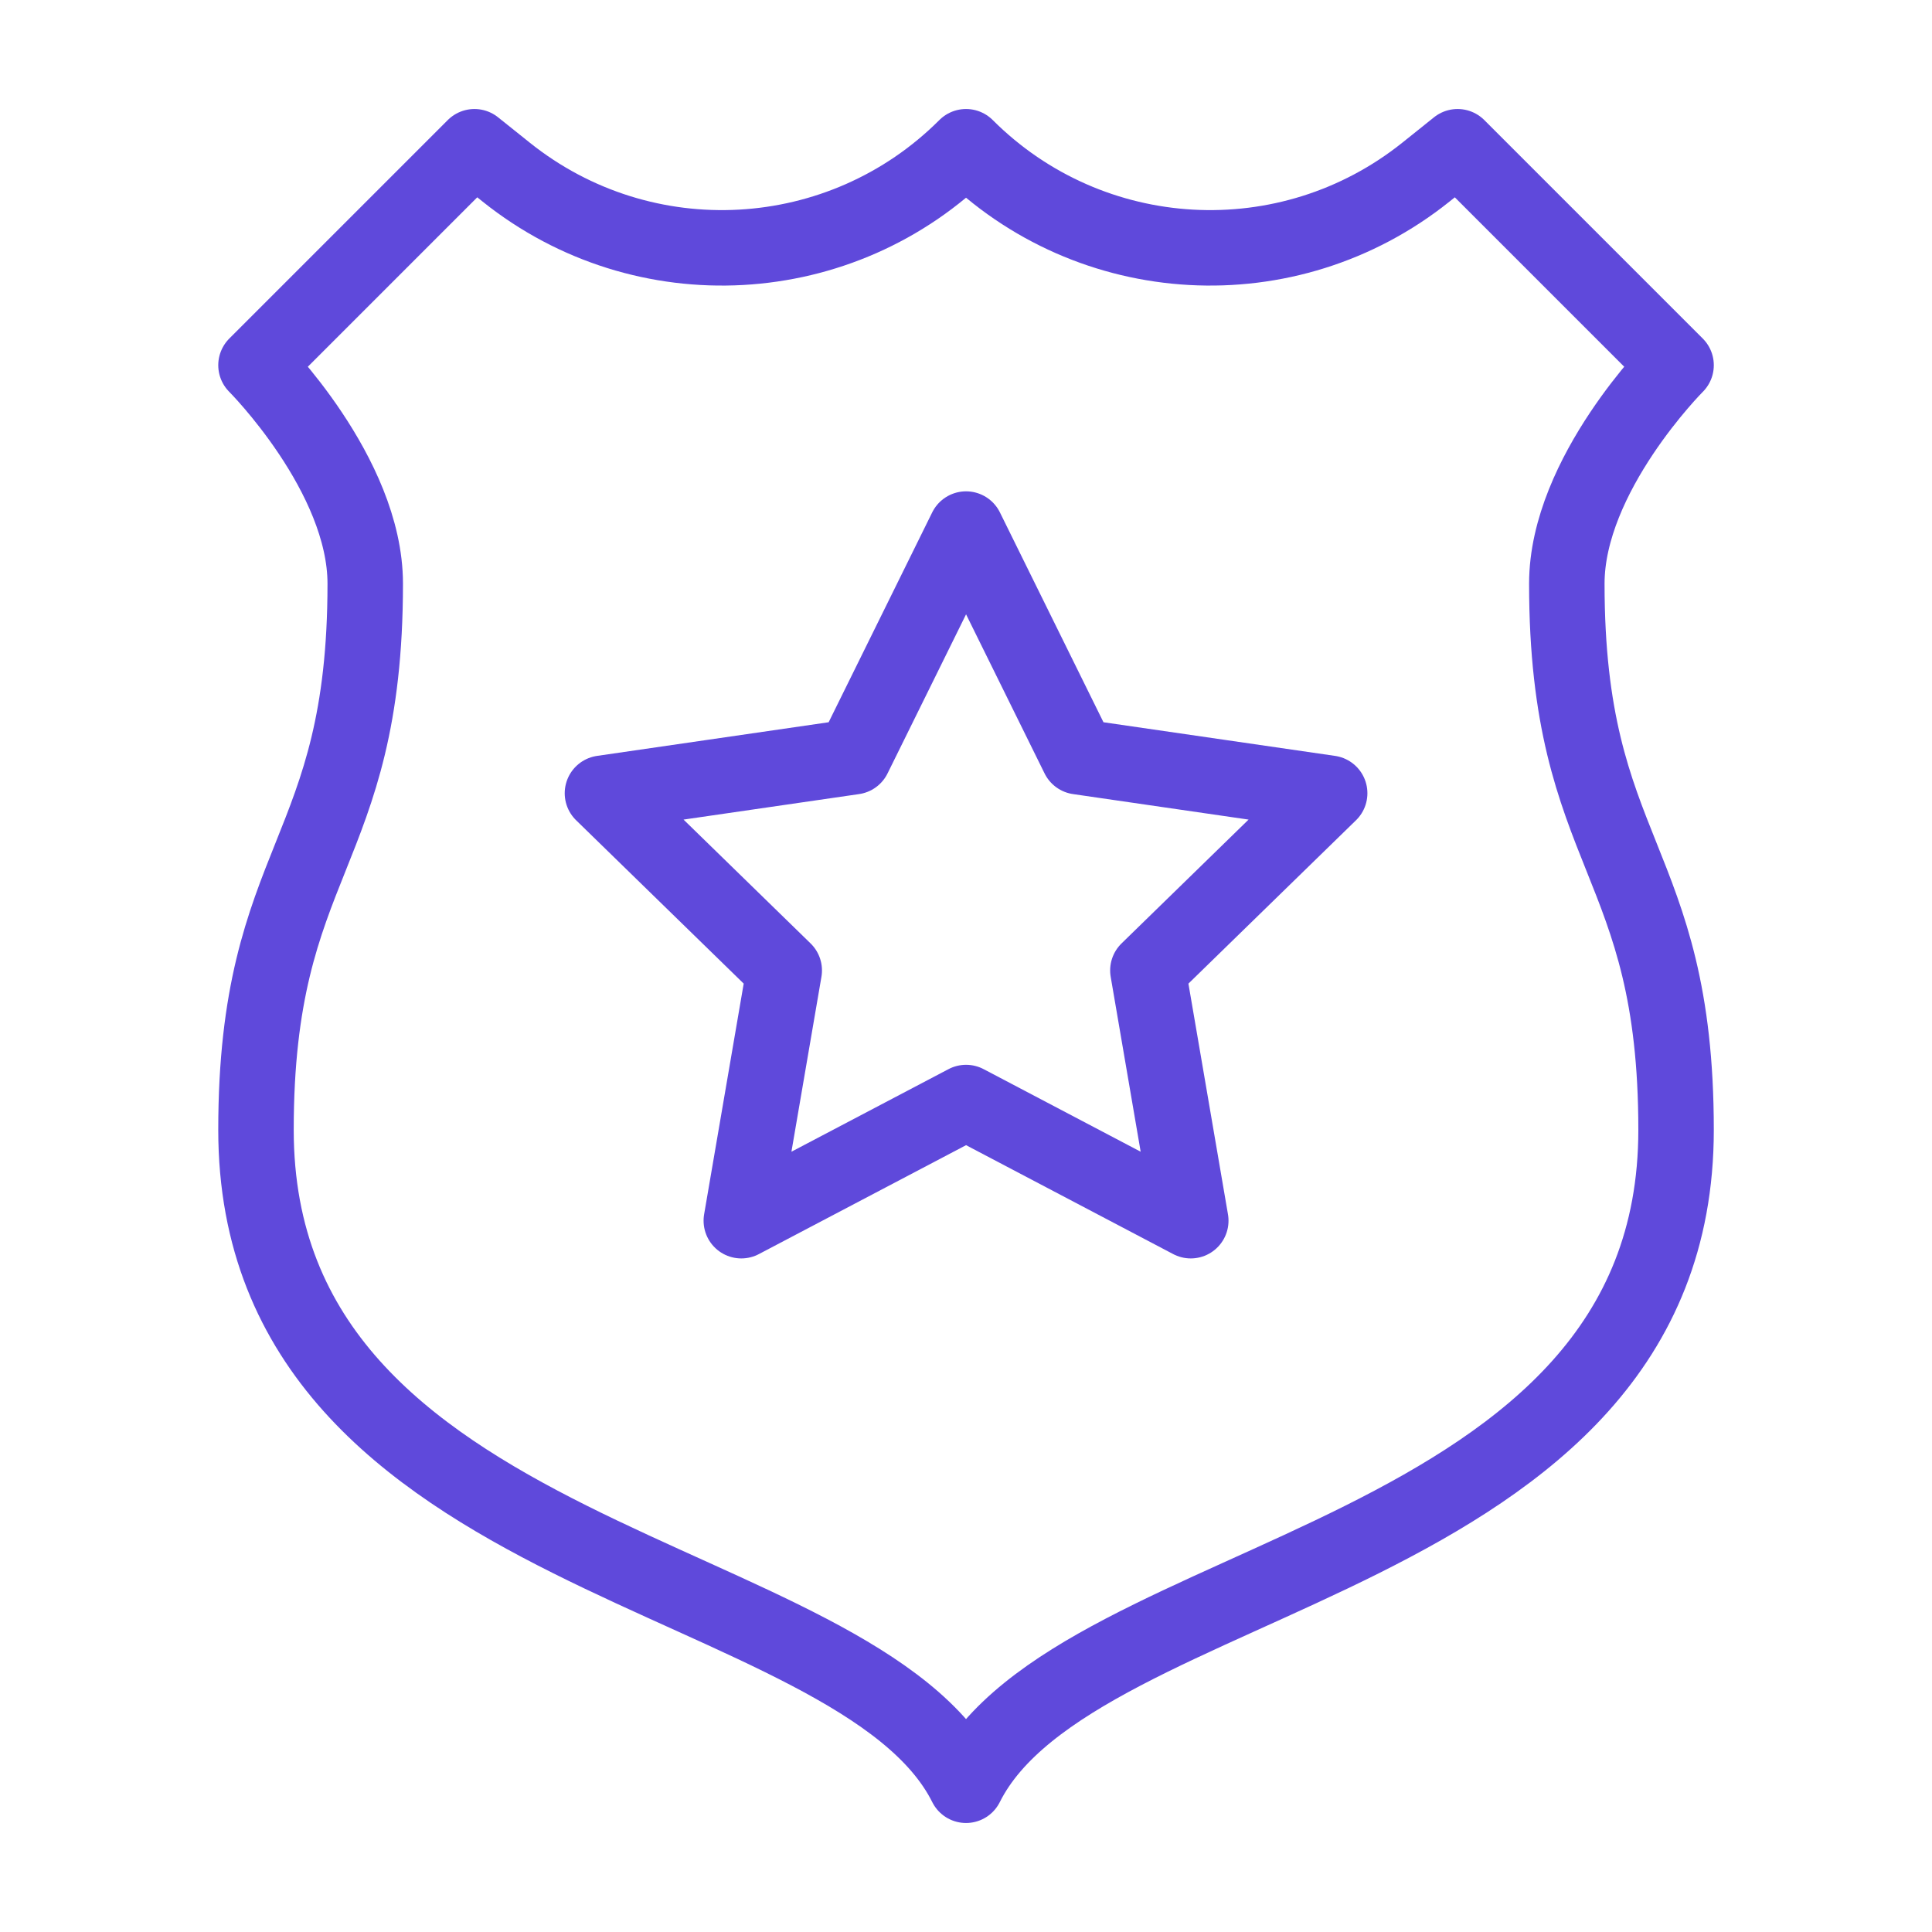
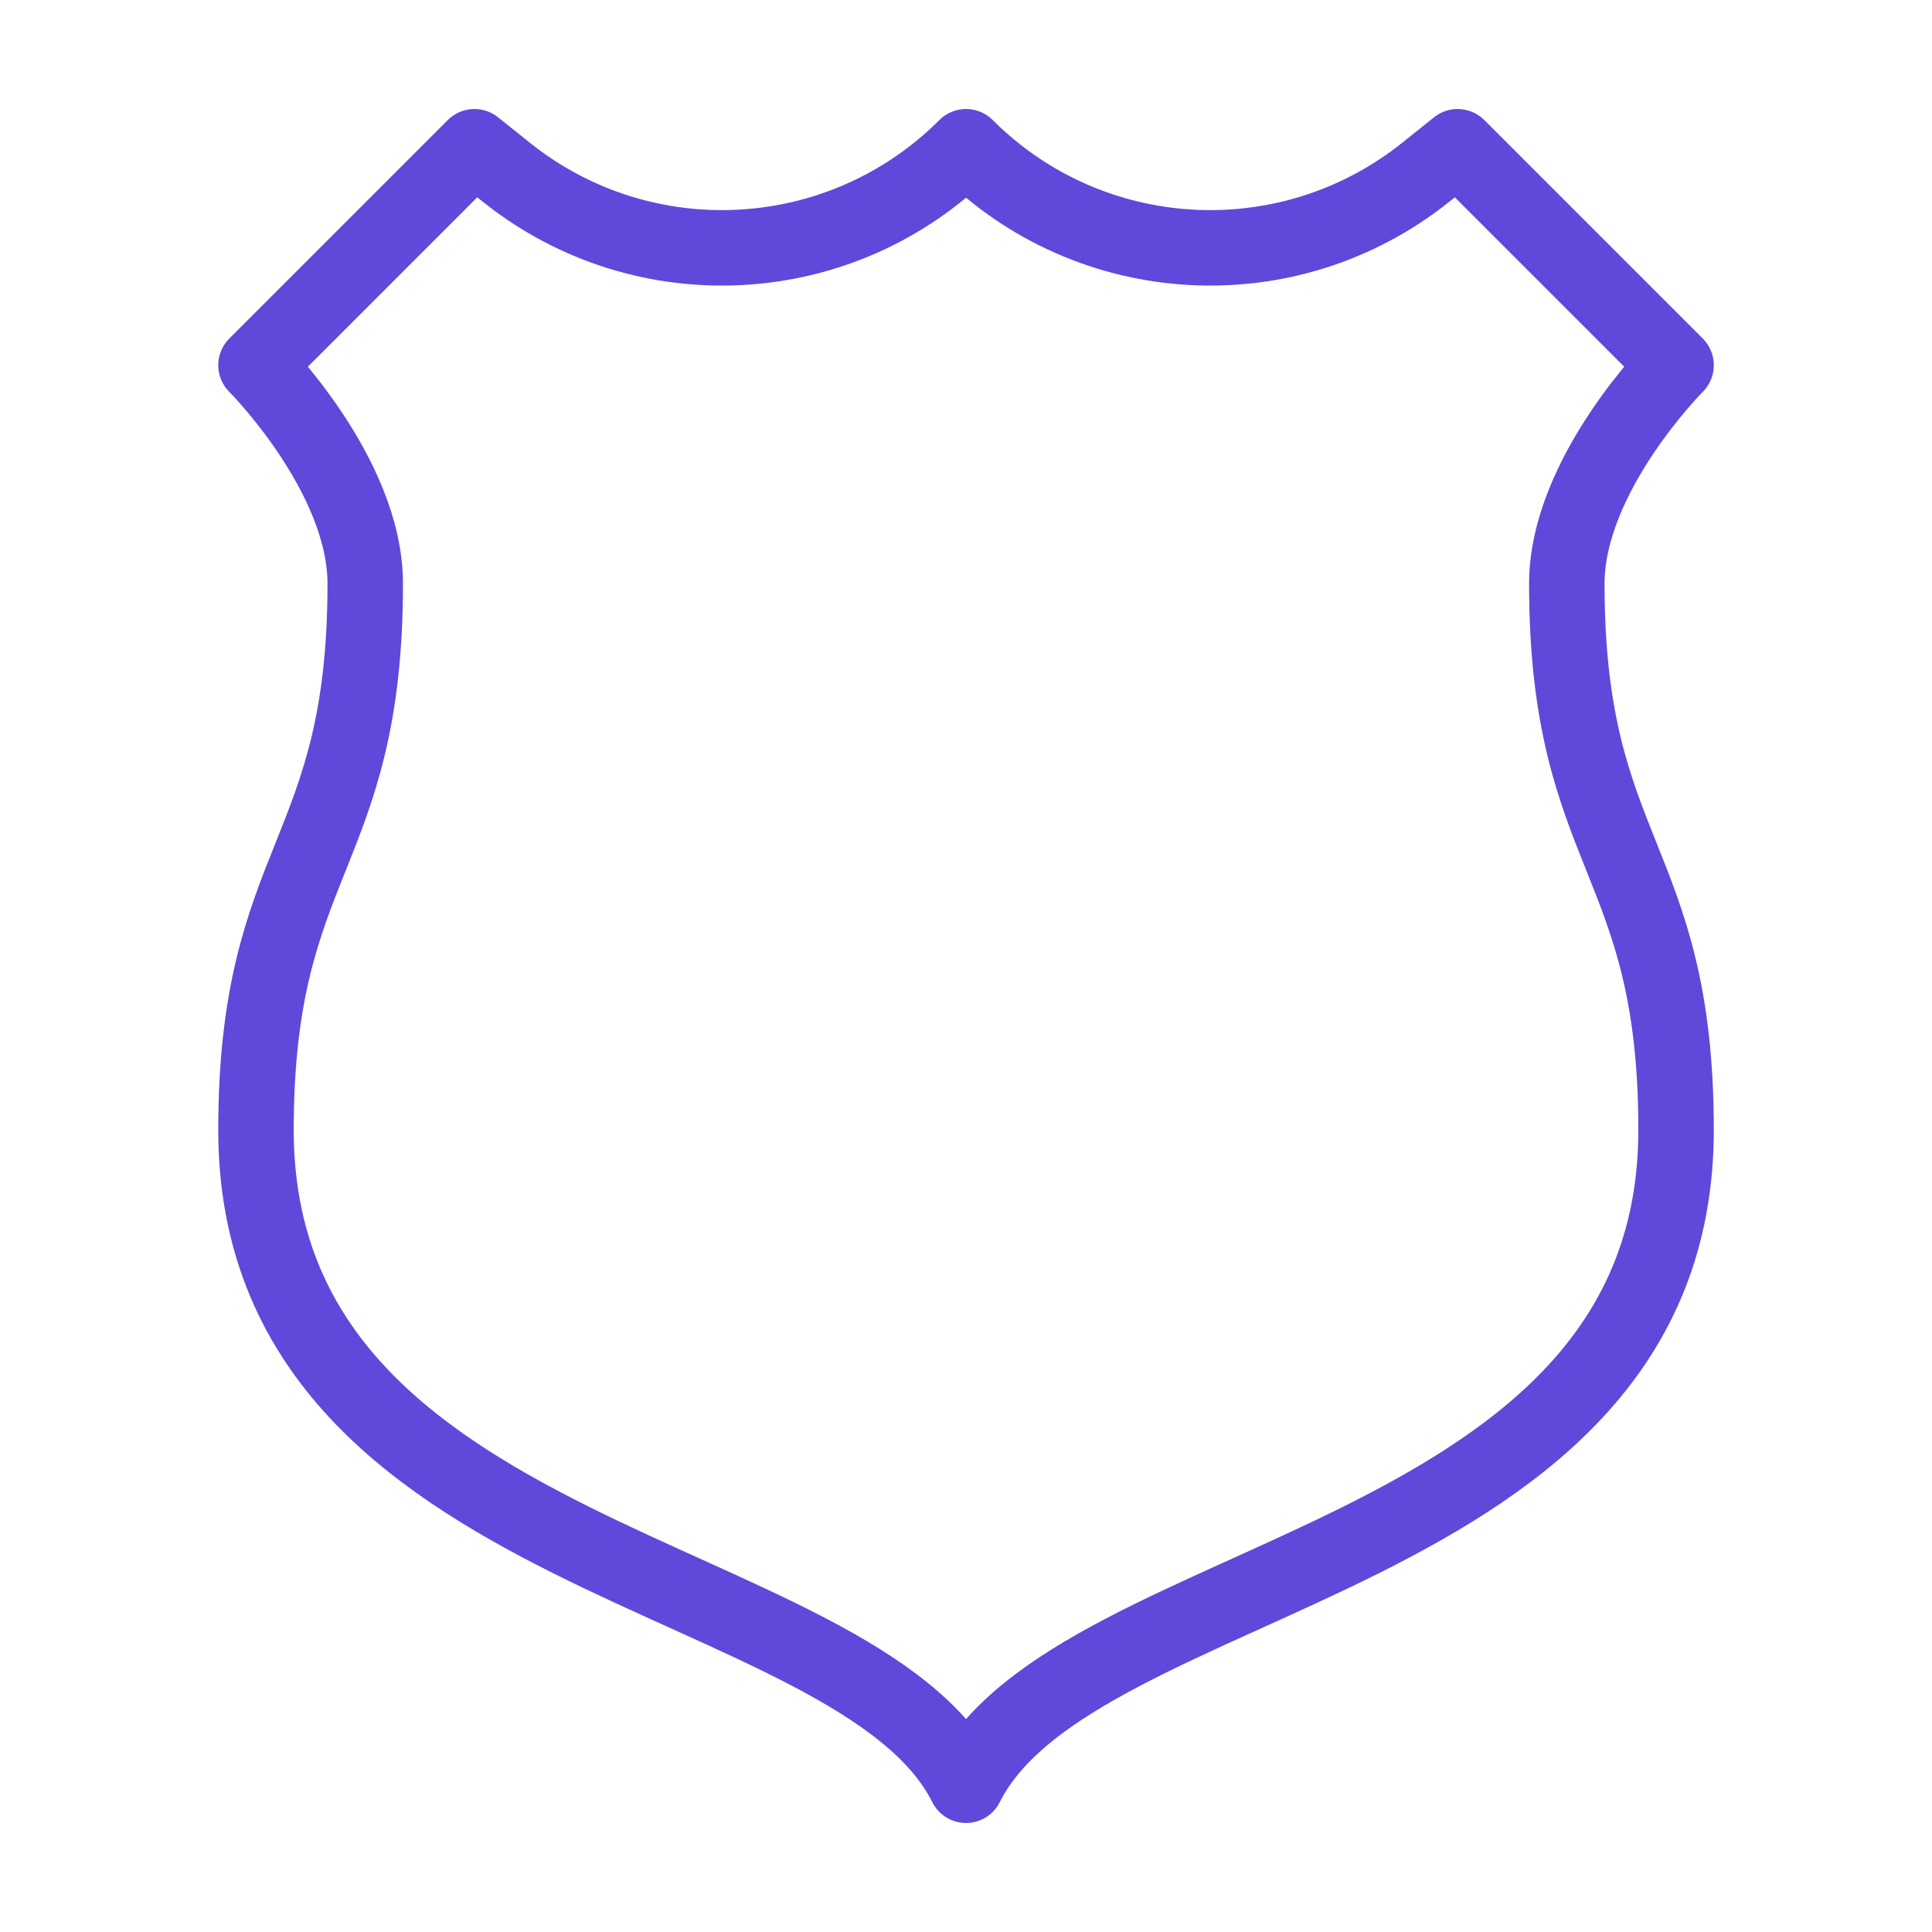
<svg xmlns="http://www.w3.org/2000/svg" width="64" height="64" viewBox="0 0 64 64" fill="none">
  <path d="M32.001 59.139C28.383 51.902 8.48 51.902 8.48 37.428C8.48 28.381 12.099 28.381 12.099 19.335C12.099 15.716 8.48 12.098 8.48 12.098L15.717 4.861C15.717 4.861 16.127 5.188 16.772 5.705C21.323 9.344 27.881 8.981 32.001 4.861H32.002C36.122 8.981 42.68 9.344 47.231 5.705C47.876 5.188 48.285 4.861 48.285 4.861L55.522 12.098C55.522 12.098 51.903 15.716 51.903 19.335C51.903 28.381 55.522 28.381 55.522 37.428C55.522 51.902 35.62 51.902 32.001 59.139Z" stroke="#5F49DB" stroke-width="2.5" stroke-miterlimit="10" stroke-linecap="round" stroke-linejoin="round" />
-   <path d="M32.002 17.526L35.724 25.068L44.047 26.277L38.025 32.147L39.446 40.437L32.002 36.523L24.557 40.437L25.979 32.147L19.957 26.277L28.28 25.068L32.002 17.526Z" stroke="#5F49DB" stroke-width="2.5" stroke-miterlimit="10" stroke-linecap="round" stroke-linejoin="round" />
</svg>